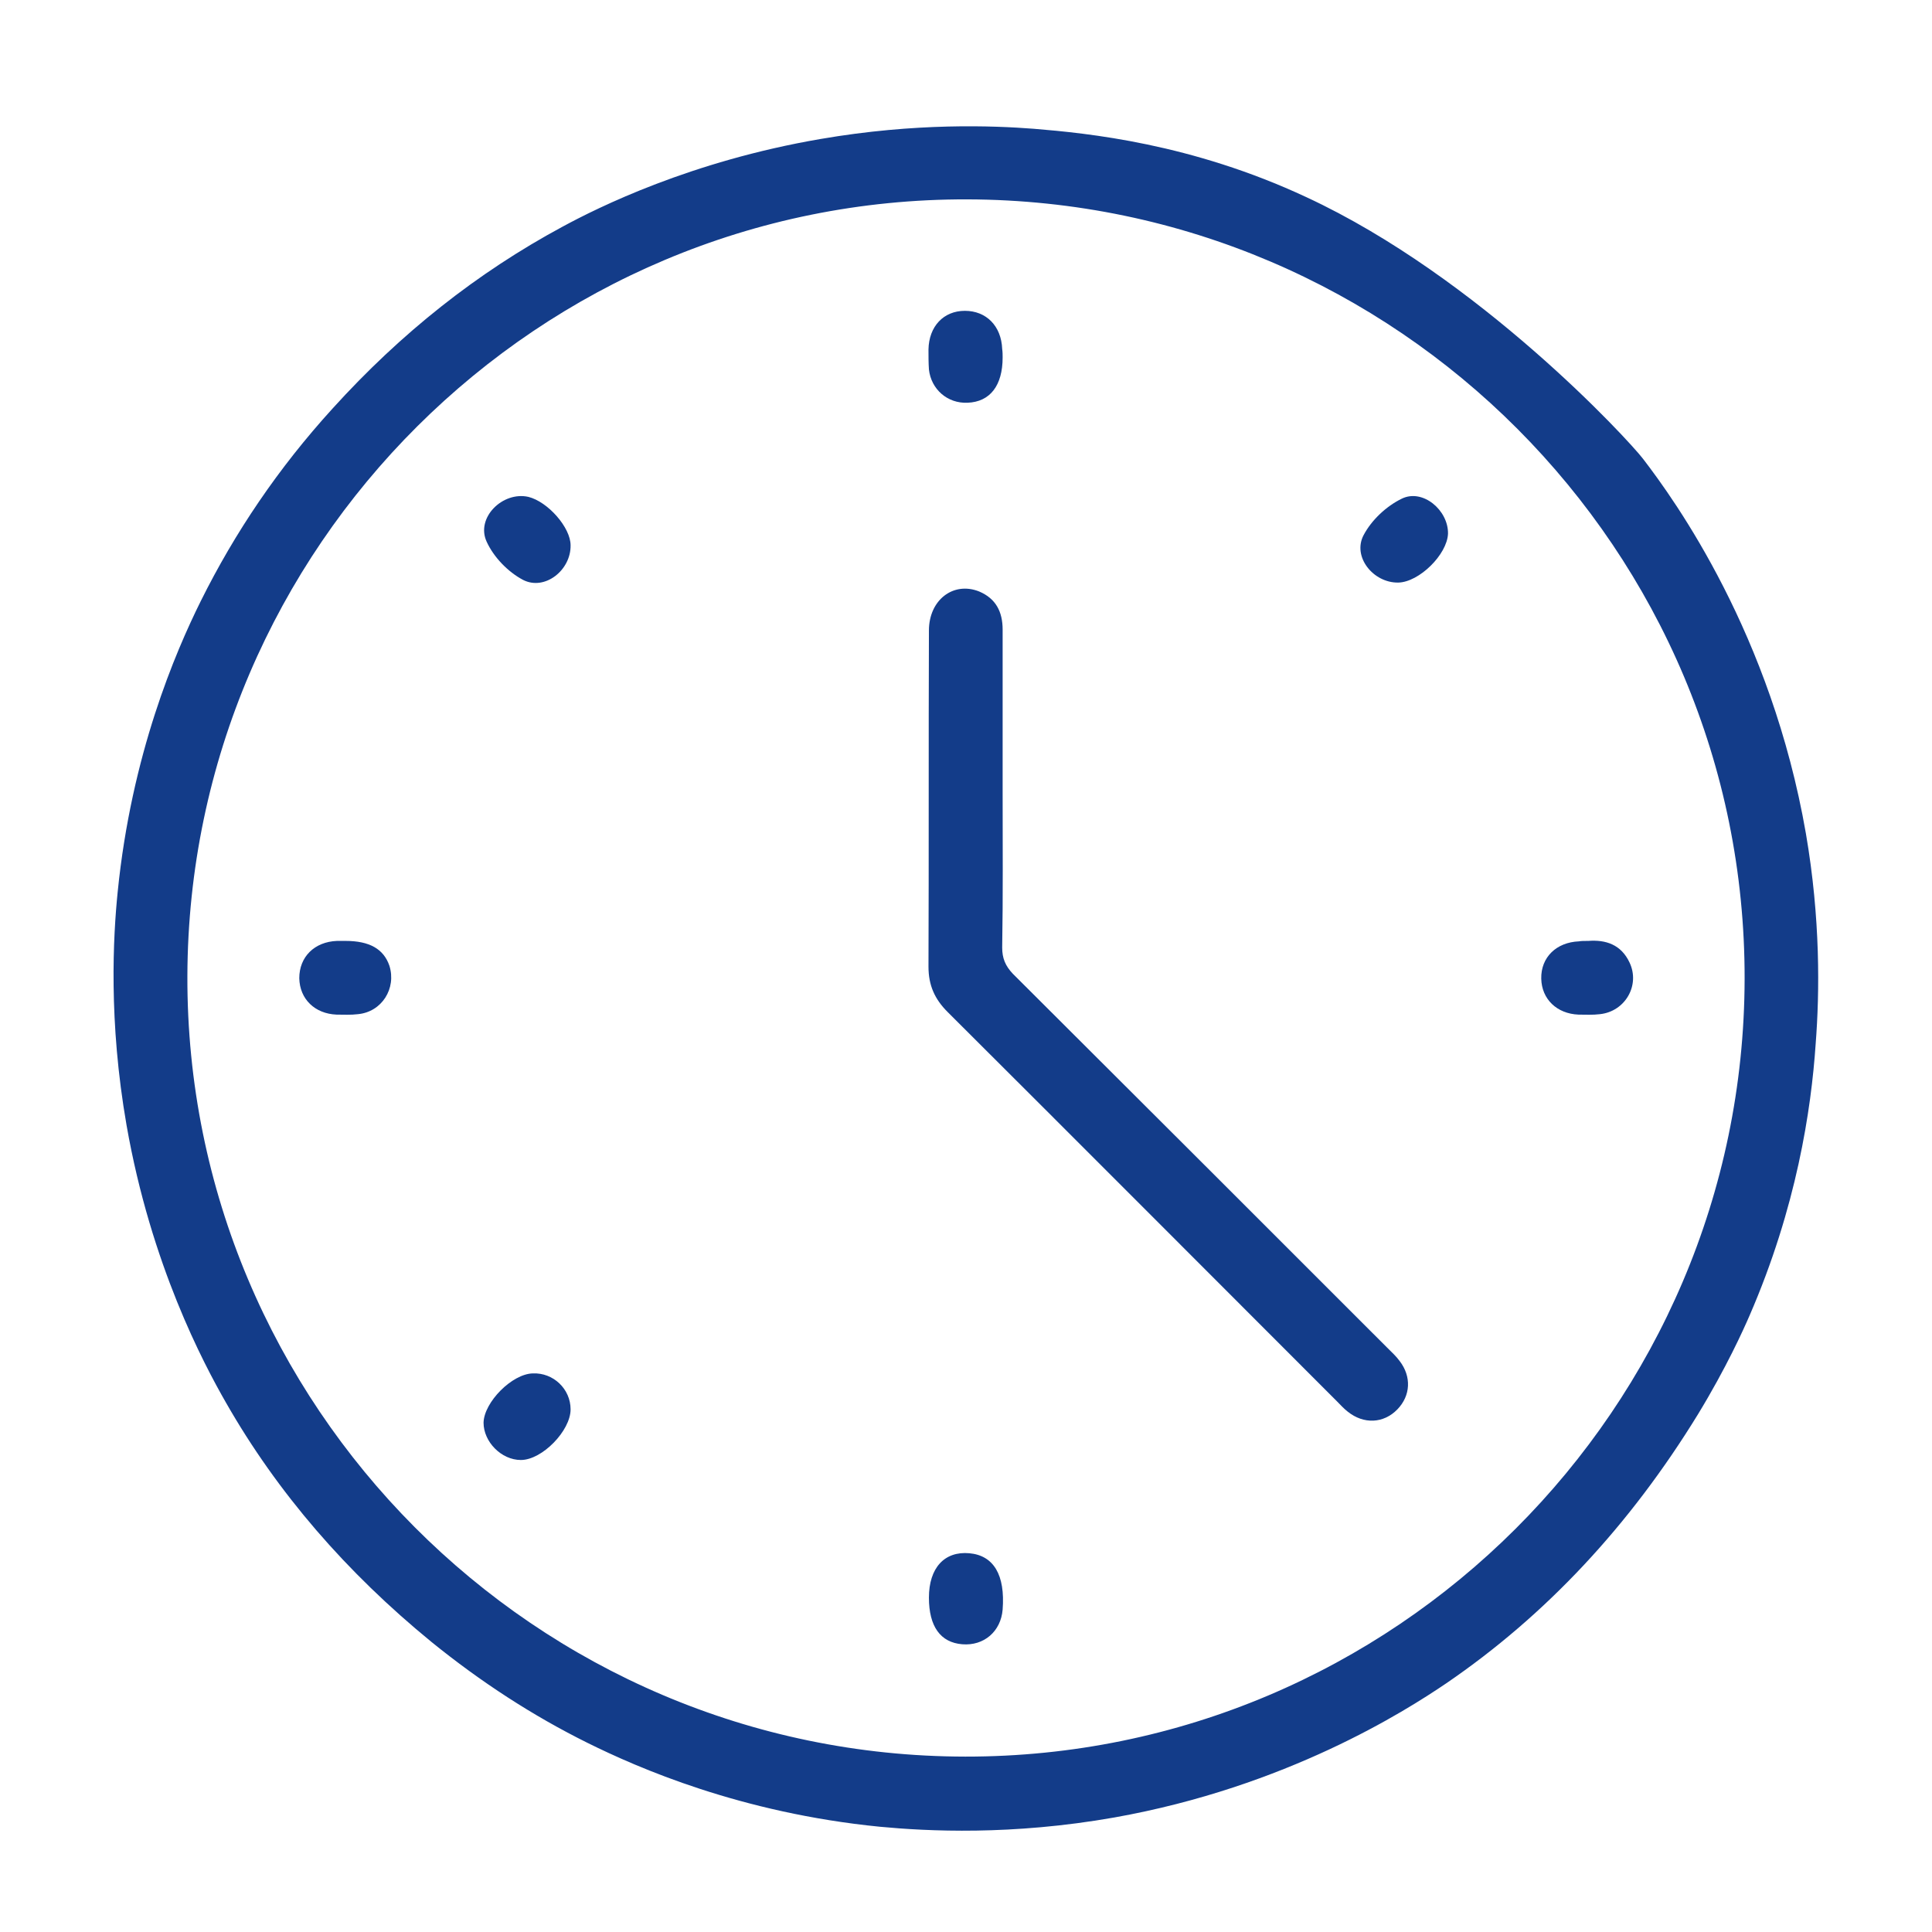
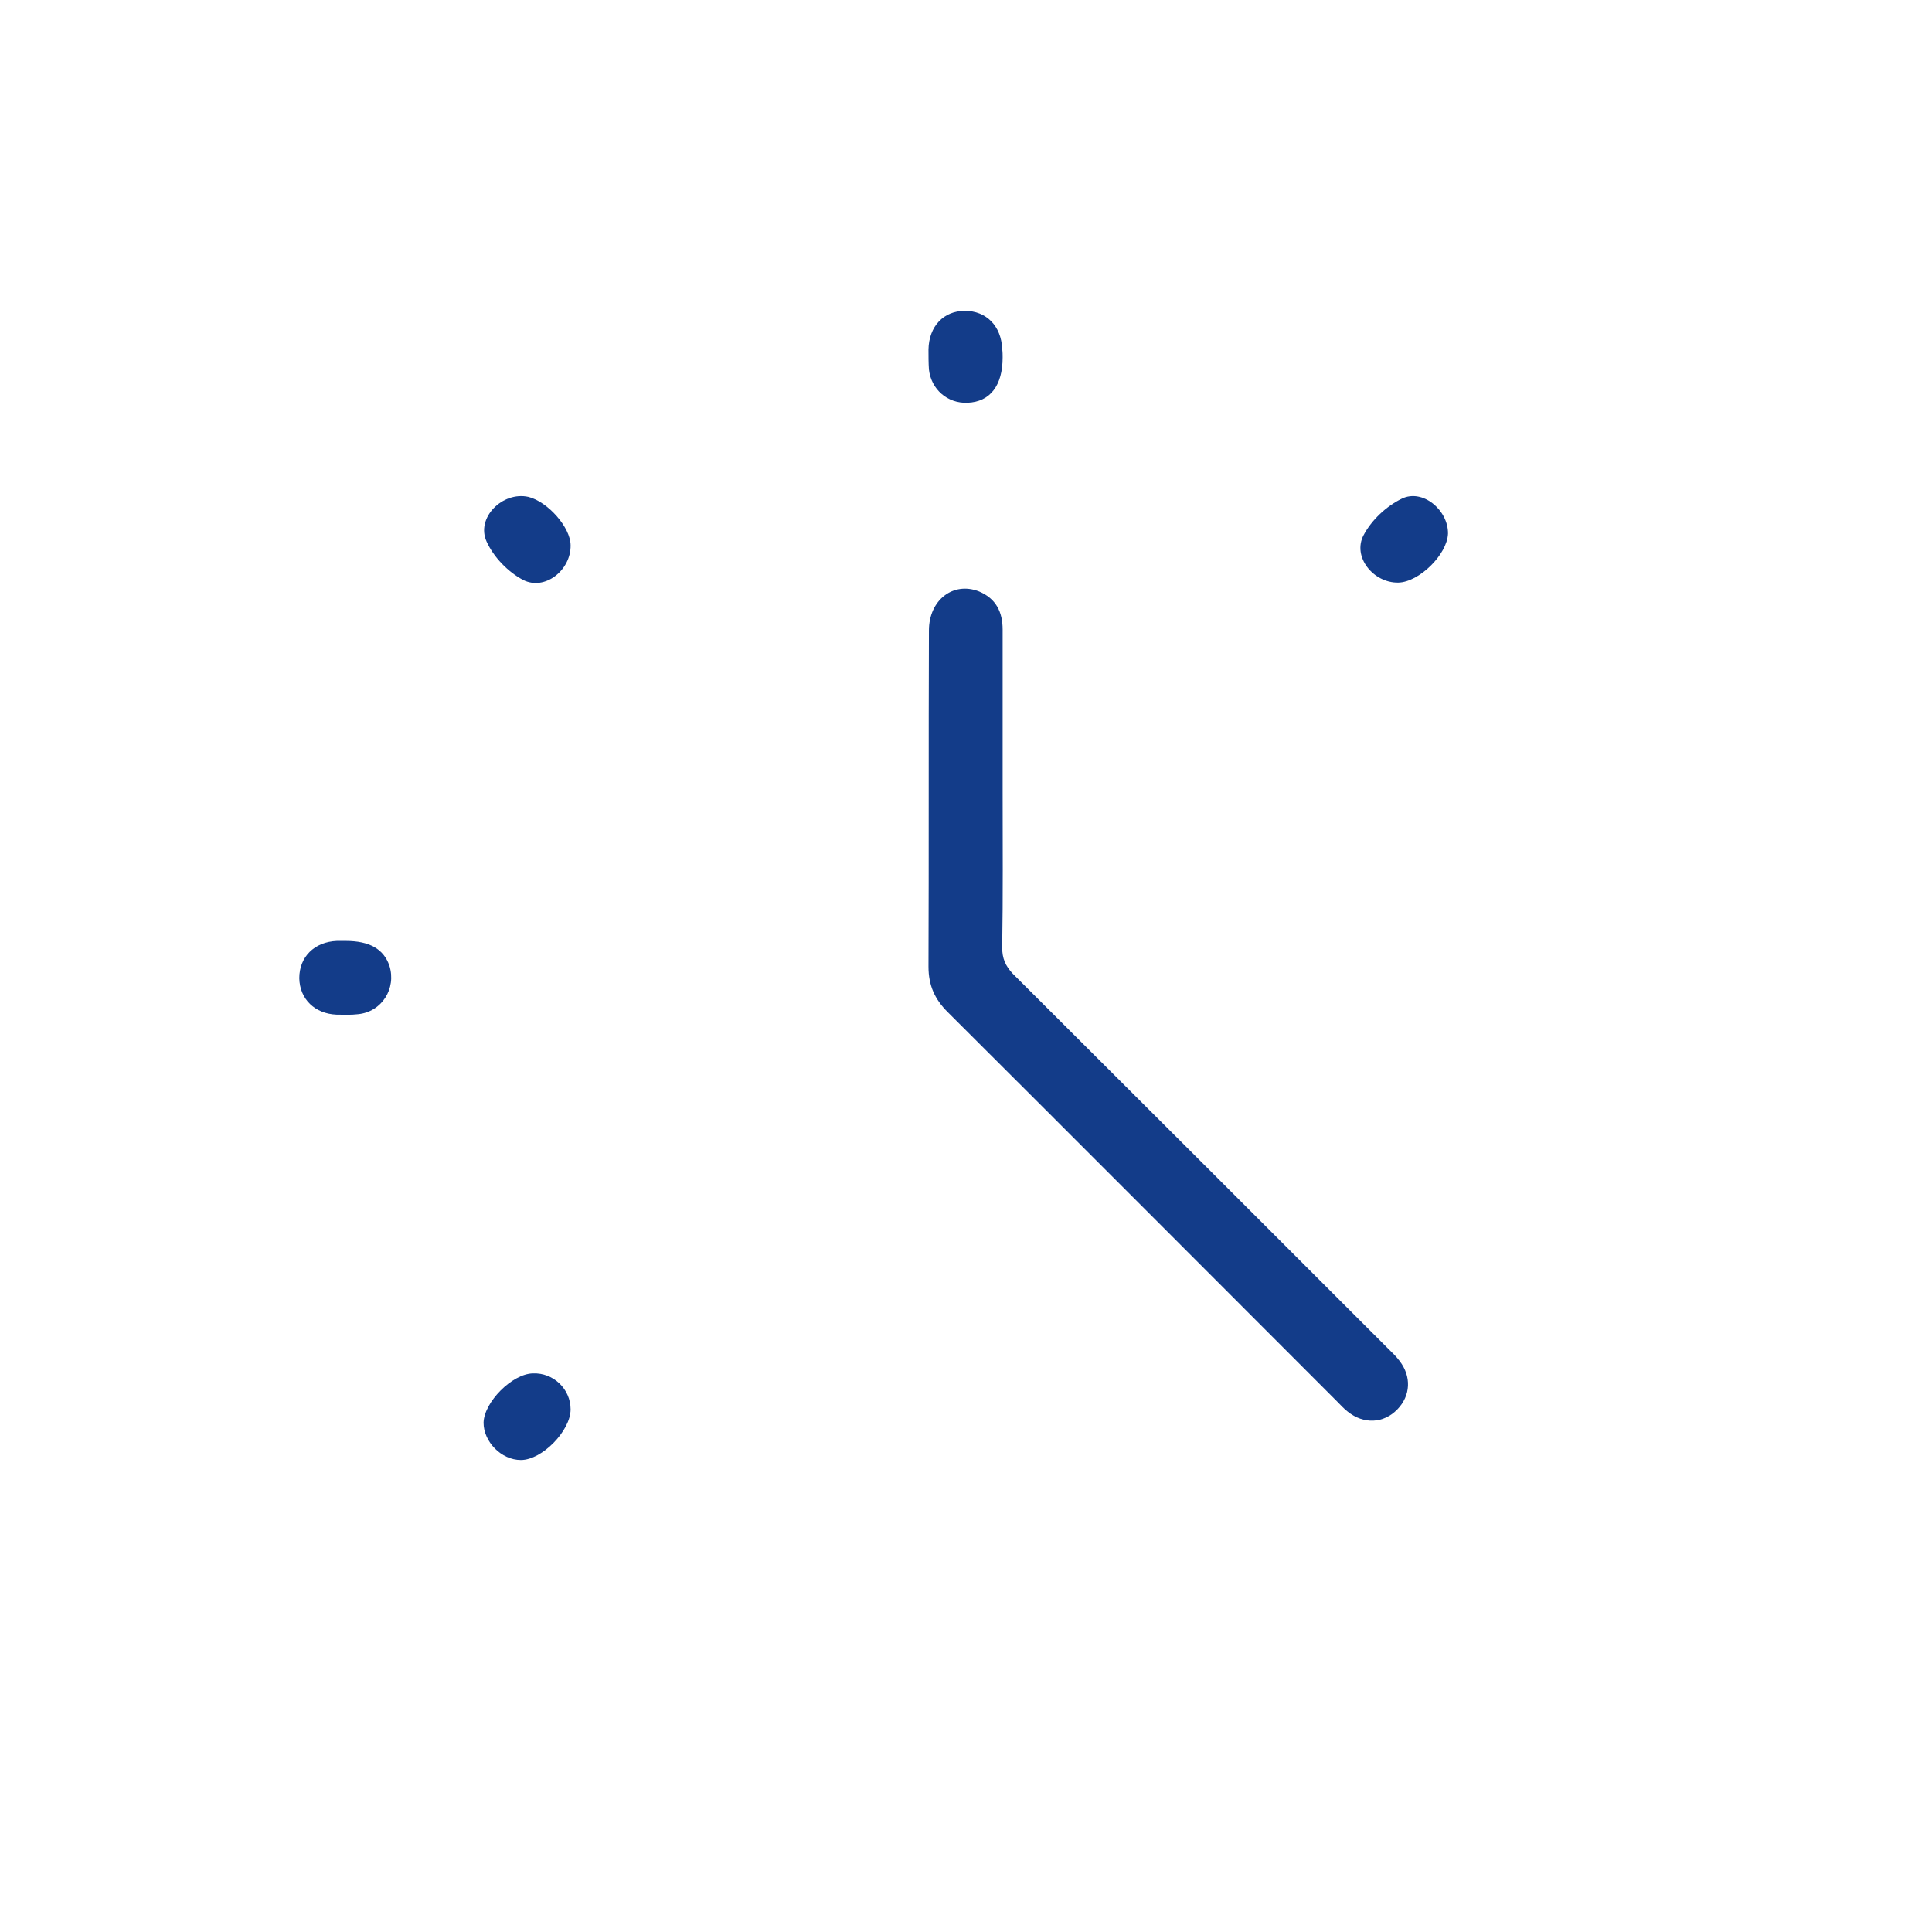
<svg xmlns="http://www.w3.org/2000/svg" version="1.1" id="Layer_1" x="0px" y="0px" viewBox="0 0 435.1 435.1" style="enable-background:new 0 0 435.1 435.1;" xml:space="preserve">
  <style type="text/css">
	.st0{display:none;fill:#1377BC;}
	.st1{fill:#133C89;}
</style>
  <circle class="st0" cx="217.5" cy="217.5" r="296" />
  <g>
    <g>
-       <path class="st1" d="M408.9,235.1c-1,14.8-4.3,36.8-14.9,61.2c-1.3,3-5.2,11.7-11.6,22.2c-15.4,25.1-34.3,45.3-56.7,60.6    c-9.3,6.3-36,23.3-74.7,30.2c-23.2,4.1-42.2,3.1-52.8,2.1c-31.4-3.1-54.6-13.3-65.9-18.9c-12.3-6.1-24-13.7-35.1-22.7    c-19.2-15.7-34.7-33.6-46.3-53.9c-5.1-8.9-16.9-31.1-22.4-62.5c-4.1-23.5-3-42.6-2-52.5c3.1-31,13-54,18.7-65.5    c7.7-15.5,17.5-30,29.7-43.4c15.4-17,32.6-30.6,51.7-40.9c8.1-4.4,29-14.8,58.2-19.8c21.5-3.7,38.9-3,48-2.3    c12.2,1,35.5,3.3,61.4,15.4c38.8,18,72.5,54.6,75.8,58.9c7.3,9.5,28.9,39.5,36.7,84.4C410,206.9,409.8,223.5,408.9,235.1z     M217.4,395.6c96.6,0.1,175.3-78.5,175.5-175.1c0.2-96.6-78.3-175.3-175-175.6c-96.5-0.3-175.4,78.3-175.7,174.9    C41.9,316.5,120.6,395.5,217.4,395.6z" />
      <path class="st1" d="M225.8,178.2c0,11.7,0.1,23.5-0.1,35.2c0,2.4,0.7,4.1,2.4,5.9c28.1,28,56.2,56.1,84.3,84.2c1,1,2,1.9,2.8,3    c2.7,3.5,2.5,7.8-0.5,10.9c-3.1,3.2-7.6,3.4-11.2,0.5c-0.9-0.7-1.6-1.5-2.4-2.3c-29.2-29.2-58.4-58.5-87.7-87.7    c-2.9-2.9-4.3-6-4.3-10.2c0.1-25.2,0-50.5,0.1-75.7c0-6.9,5.5-11.1,11.3-8.8c3.8,1.6,5.3,4.6,5.3,8.6    C225.8,154,225.8,166.1,225.8,178.2z" />
-       <path class="st1" d="M357.7,211.9c3.9-0.3,7.4,0.8,9.3,4.9c2.4,5.1-1,11-6.7,11.6c-1.6,0.2-3.2,0.1-4.8,0.1    c-4.9-0.2-8.3-3.5-8.4-8.1c-0.1-4.8,3.4-8.2,8.5-8.4C356.1,211.9,356.8,211.9,357.7,211.9z" />
-       <path class="st1" d="M209.2,359.8c0-6.7,3.5-10.5,9.1-10c5.5,0.5,8.1,4.9,7.5,12.7c-0.4,4.9-4.2,8.2-9.1,7.8    C211.8,369.9,209.2,366.3,209.2,359.8z" />
      <path class="st1" d="M225.8,80.5c0,6.3-2.8,10-7.9,10.2c-4.5,0.2-8.2-3-8.7-7.5c-0.1-1.5-0.1-3-0.1-4.5c0.1-5.2,3.4-8.7,8.2-8.7    c4.8,0,8.2,3.4,8.4,8.6C225.8,79.3,225.8,79.9,225.8,80.5z" />
      <path class="st1" d="M77.8,211.9c5.4,0,8.6,1.8,9.9,5.6c1.6,5.1-1.7,10.4-7.1,10.9c-1.6,0.2-3.2,0.1-4.8,0.1    c-4.9-0.2-8.3-3.5-8.4-8.2c0-4.8,3.4-8.2,8.5-8.4C76.5,211.9,77.2,211.9,77.8,211.9z" />
      <path class="st1" d="M128.5,122.8c0.1,5.6-5.8,10.3-10.7,7.8c-3.4-1.8-6.6-5.1-8.2-8.6c-2.5-5.4,3.6-11.4,9.4-10.1    C123.4,113,128.5,118.8,128.5,122.8z" />
-       <path class="st1" d="M314.9,131.2c-5.6,0.1-10.4-5.8-7.8-10.7c1.8-3.4,5.1-6.5,8.6-8.2c4.7-2.3,10.5,2.6,10.4,7.9    C325.9,124.9,319.6,131.1,314.9,131.2z" />
+       <path class="st1" d="M314.9,131.2c-5.6,0.1-10.4-5.8-7.8-10.7c1.8-3.4,5.1-6.5,8.6-8.2c4.7-2.3,10.5,2.6,10.4,7.9    C325.9,124.9,319.6,131.1,314.9,131.2" />
      <path class="st1" d="M128.5,317.4c0,4.8-6.4,11.4-11.2,11.4c-4.4,0-8.4-4.1-8.4-8.4c0.1-4.6,6.4-11,11.1-11.1    C124.6,309.1,128.5,312.8,128.5,317.4z" />
    </g>
  </g>
</svg>